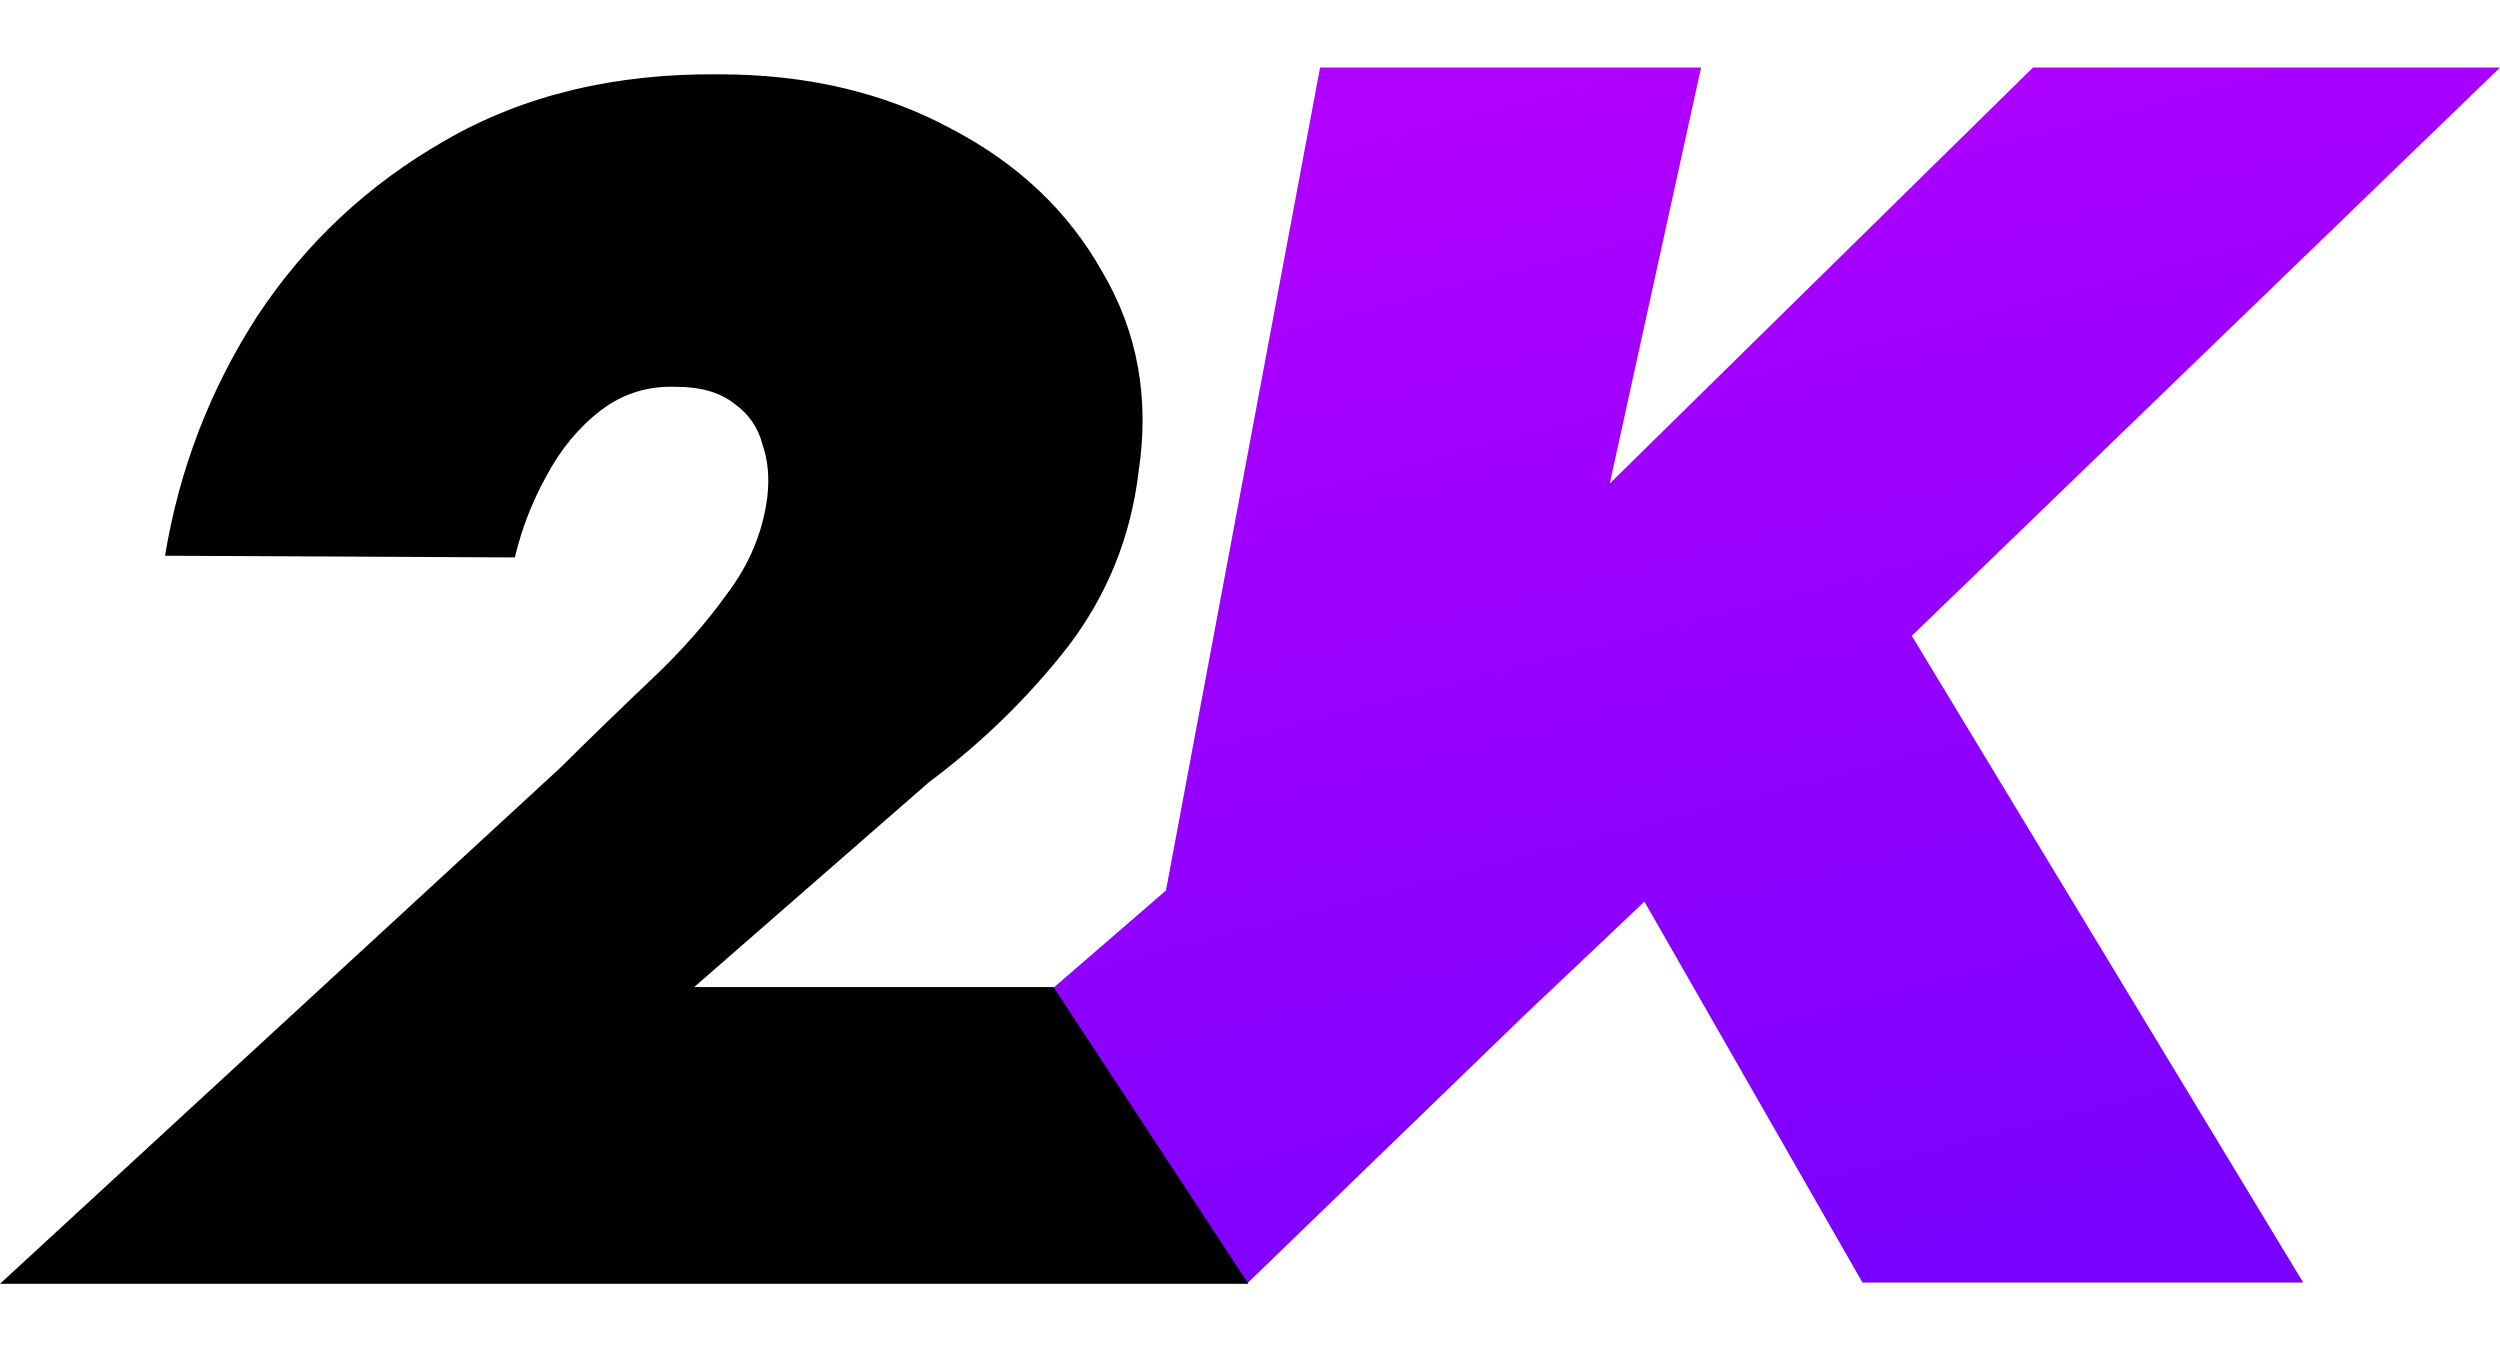
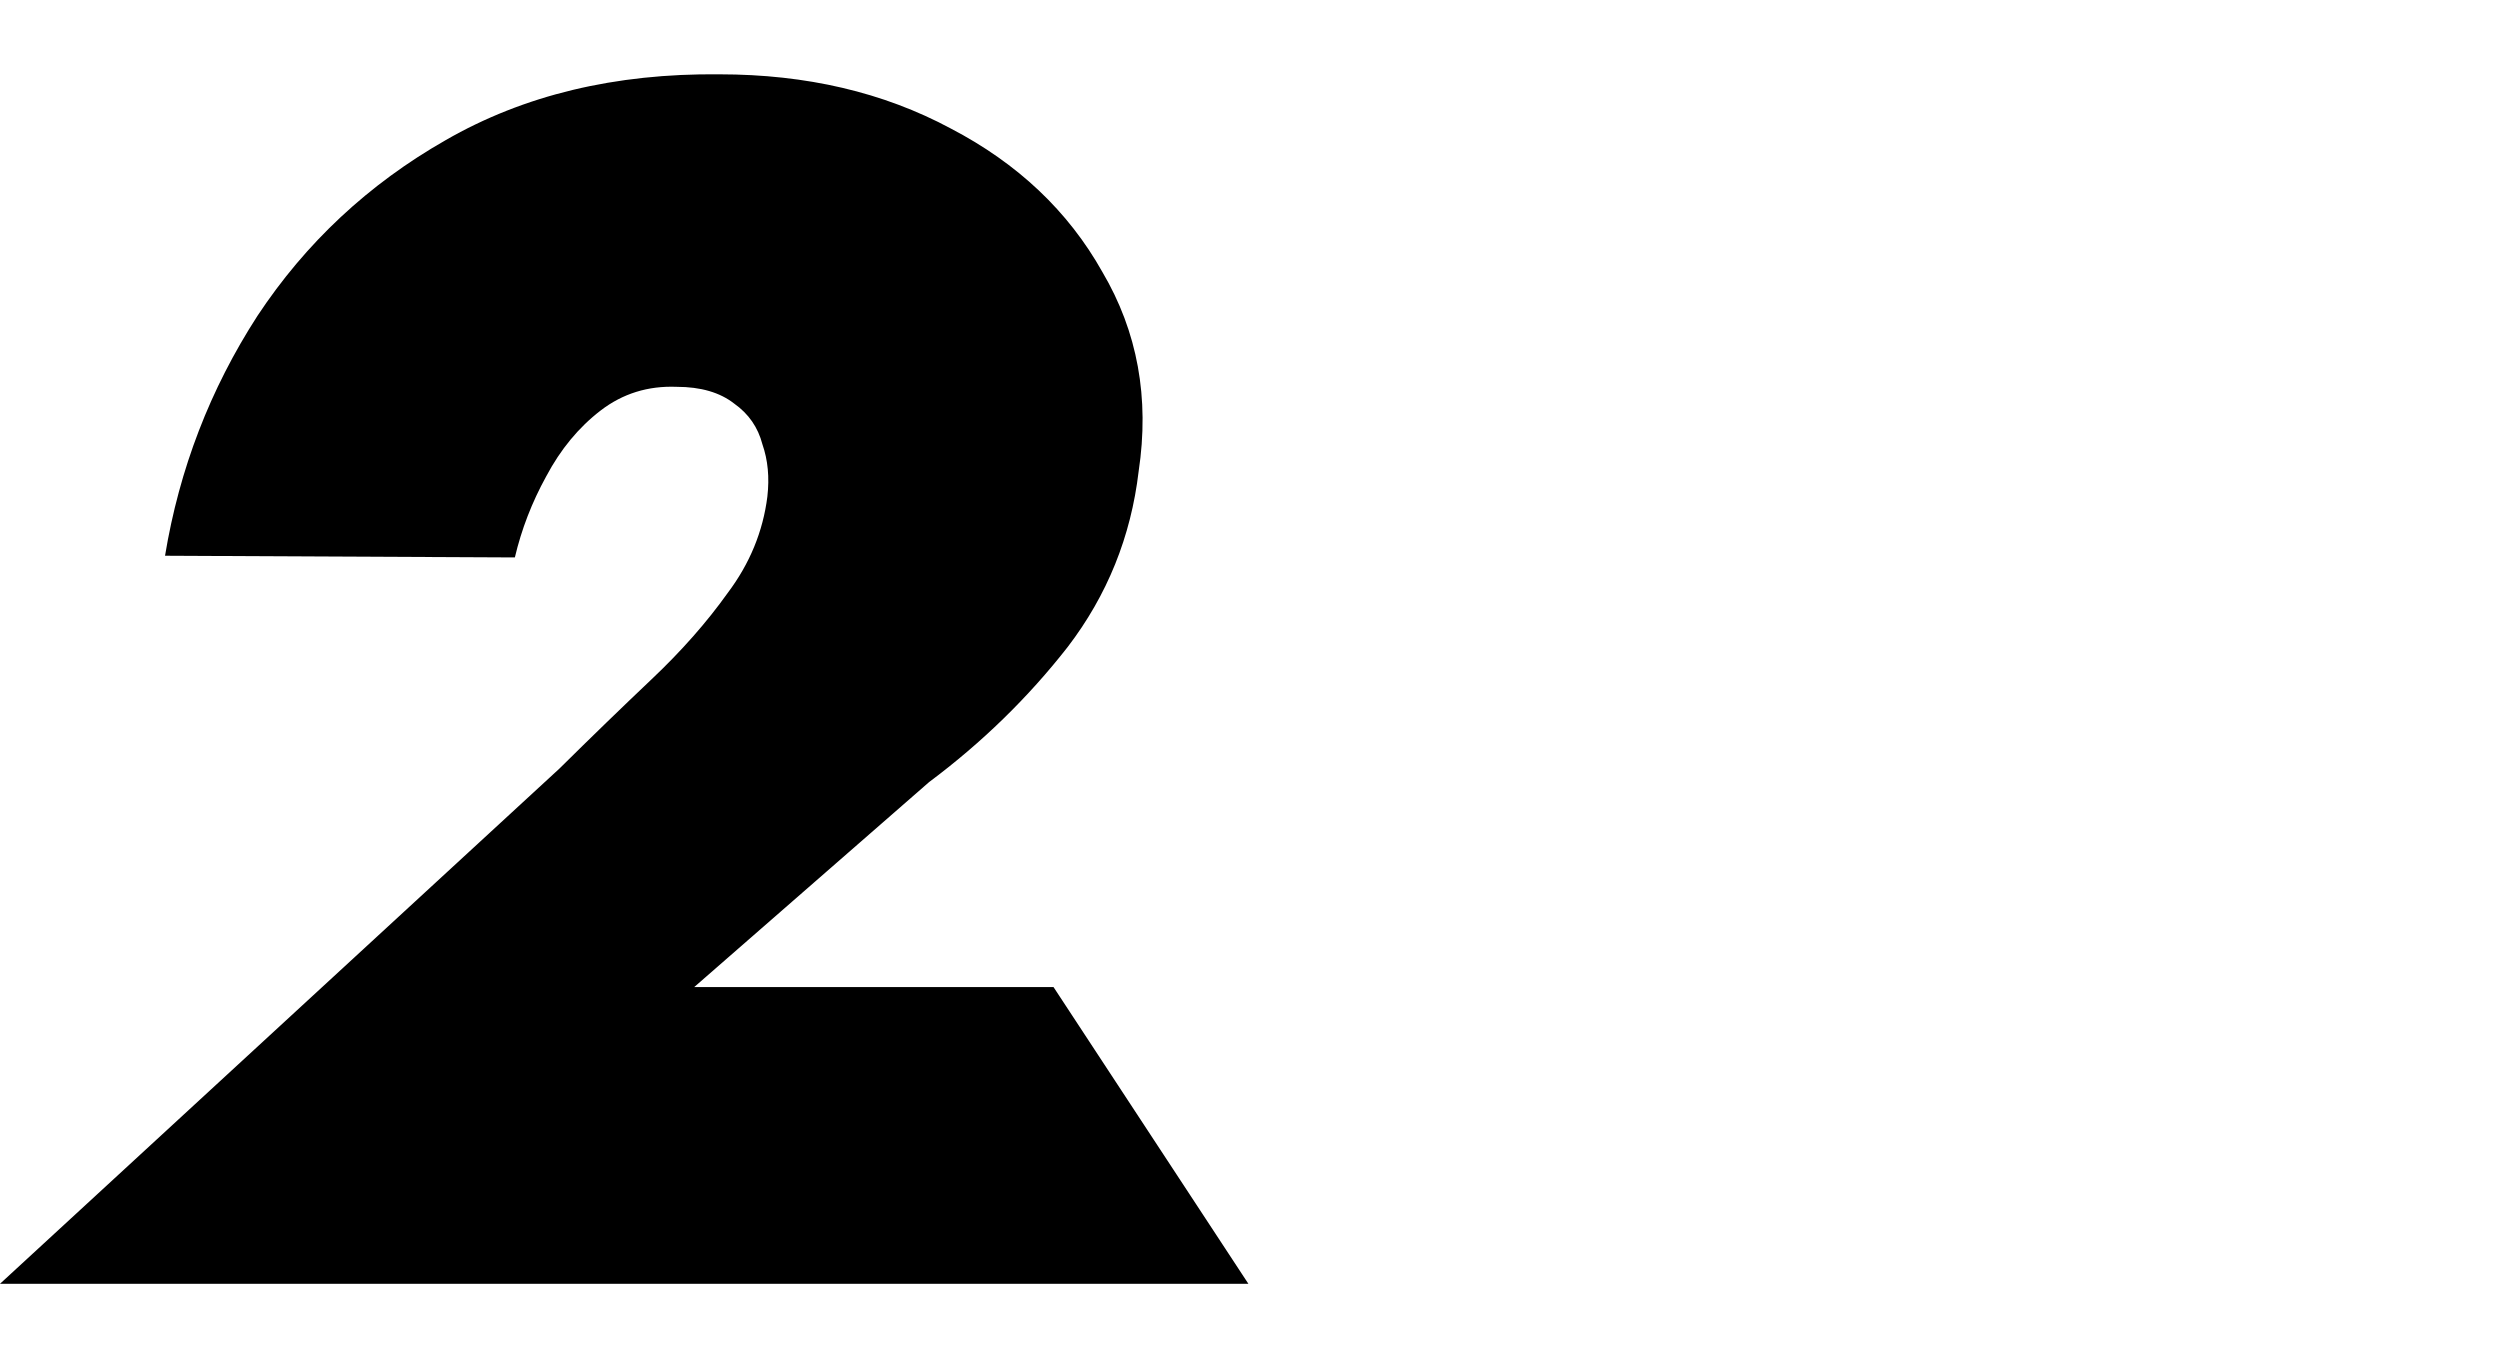
<svg xmlns="http://www.w3.org/2000/svg" width="74" height="40" viewBox="0 0 74 40" fill="none">
-   <path d="M21.081 37.973L34.512 26.359L39.074 2L50.352 2L47.649 14.312L60.175 2L74 2L56.589 18.821L68.175 37.964H55.13L48.675 26.688L45.133 30.041L36.934 37.973H21.081Z" fill="url(#paint0_linear_734_1266)" />
  <path d="M0 38L16.559 22.75C17.503 21.817 18.415 20.933 19.294 20.1C20.174 19.267 20.923 18.417 21.541 17.55C22.193 16.683 22.584 15.733 22.714 14.7C22.779 14.133 22.73 13.617 22.567 13.15C22.437 12.65 22.16 12.25 21.737 11.95C21.314 11.617 20.744 11.45 20.027 11.45C19.181 11.417 18.432 11.65 17.78 12.15C17.129 12.65 16.592 13.3 16.168 14.1C15.745 14.867 15.436 15.667 15.24 16.5L4.885 16.45C5.308 13.883 6.22 11.517 7.62 9.35C9.053 7.184 10.909 5.45 13.189 4.15C15.501 2.817 18.204 2.167 21.297 2.2C23.87 2.2 26.149 2.734 28.136 3.8C30.122 4.834 31.62 6.25 32.63 8.05C33.672 9.817 34.03 11.784 33.704 13.95C33.476 15.883 32.776 17.617 31.604 19.15C30.432 20.65 29.064 21.983 27.501 23.15L20.549 29.217H31.184L36.952 38H0Z" fill="black" />
  <defs>
    <linearGradient id="paint0_linear_734_1266" x1="47.567" y1="2.096" x2="56.911" y2="37.867" gradientUnits="userSpaceOnUse">
      <stop stop-color="#B000FF" />
      <stop offset="1" stop-color="#7901FF" />
    </linearGradient>
  </defs>
</svg>